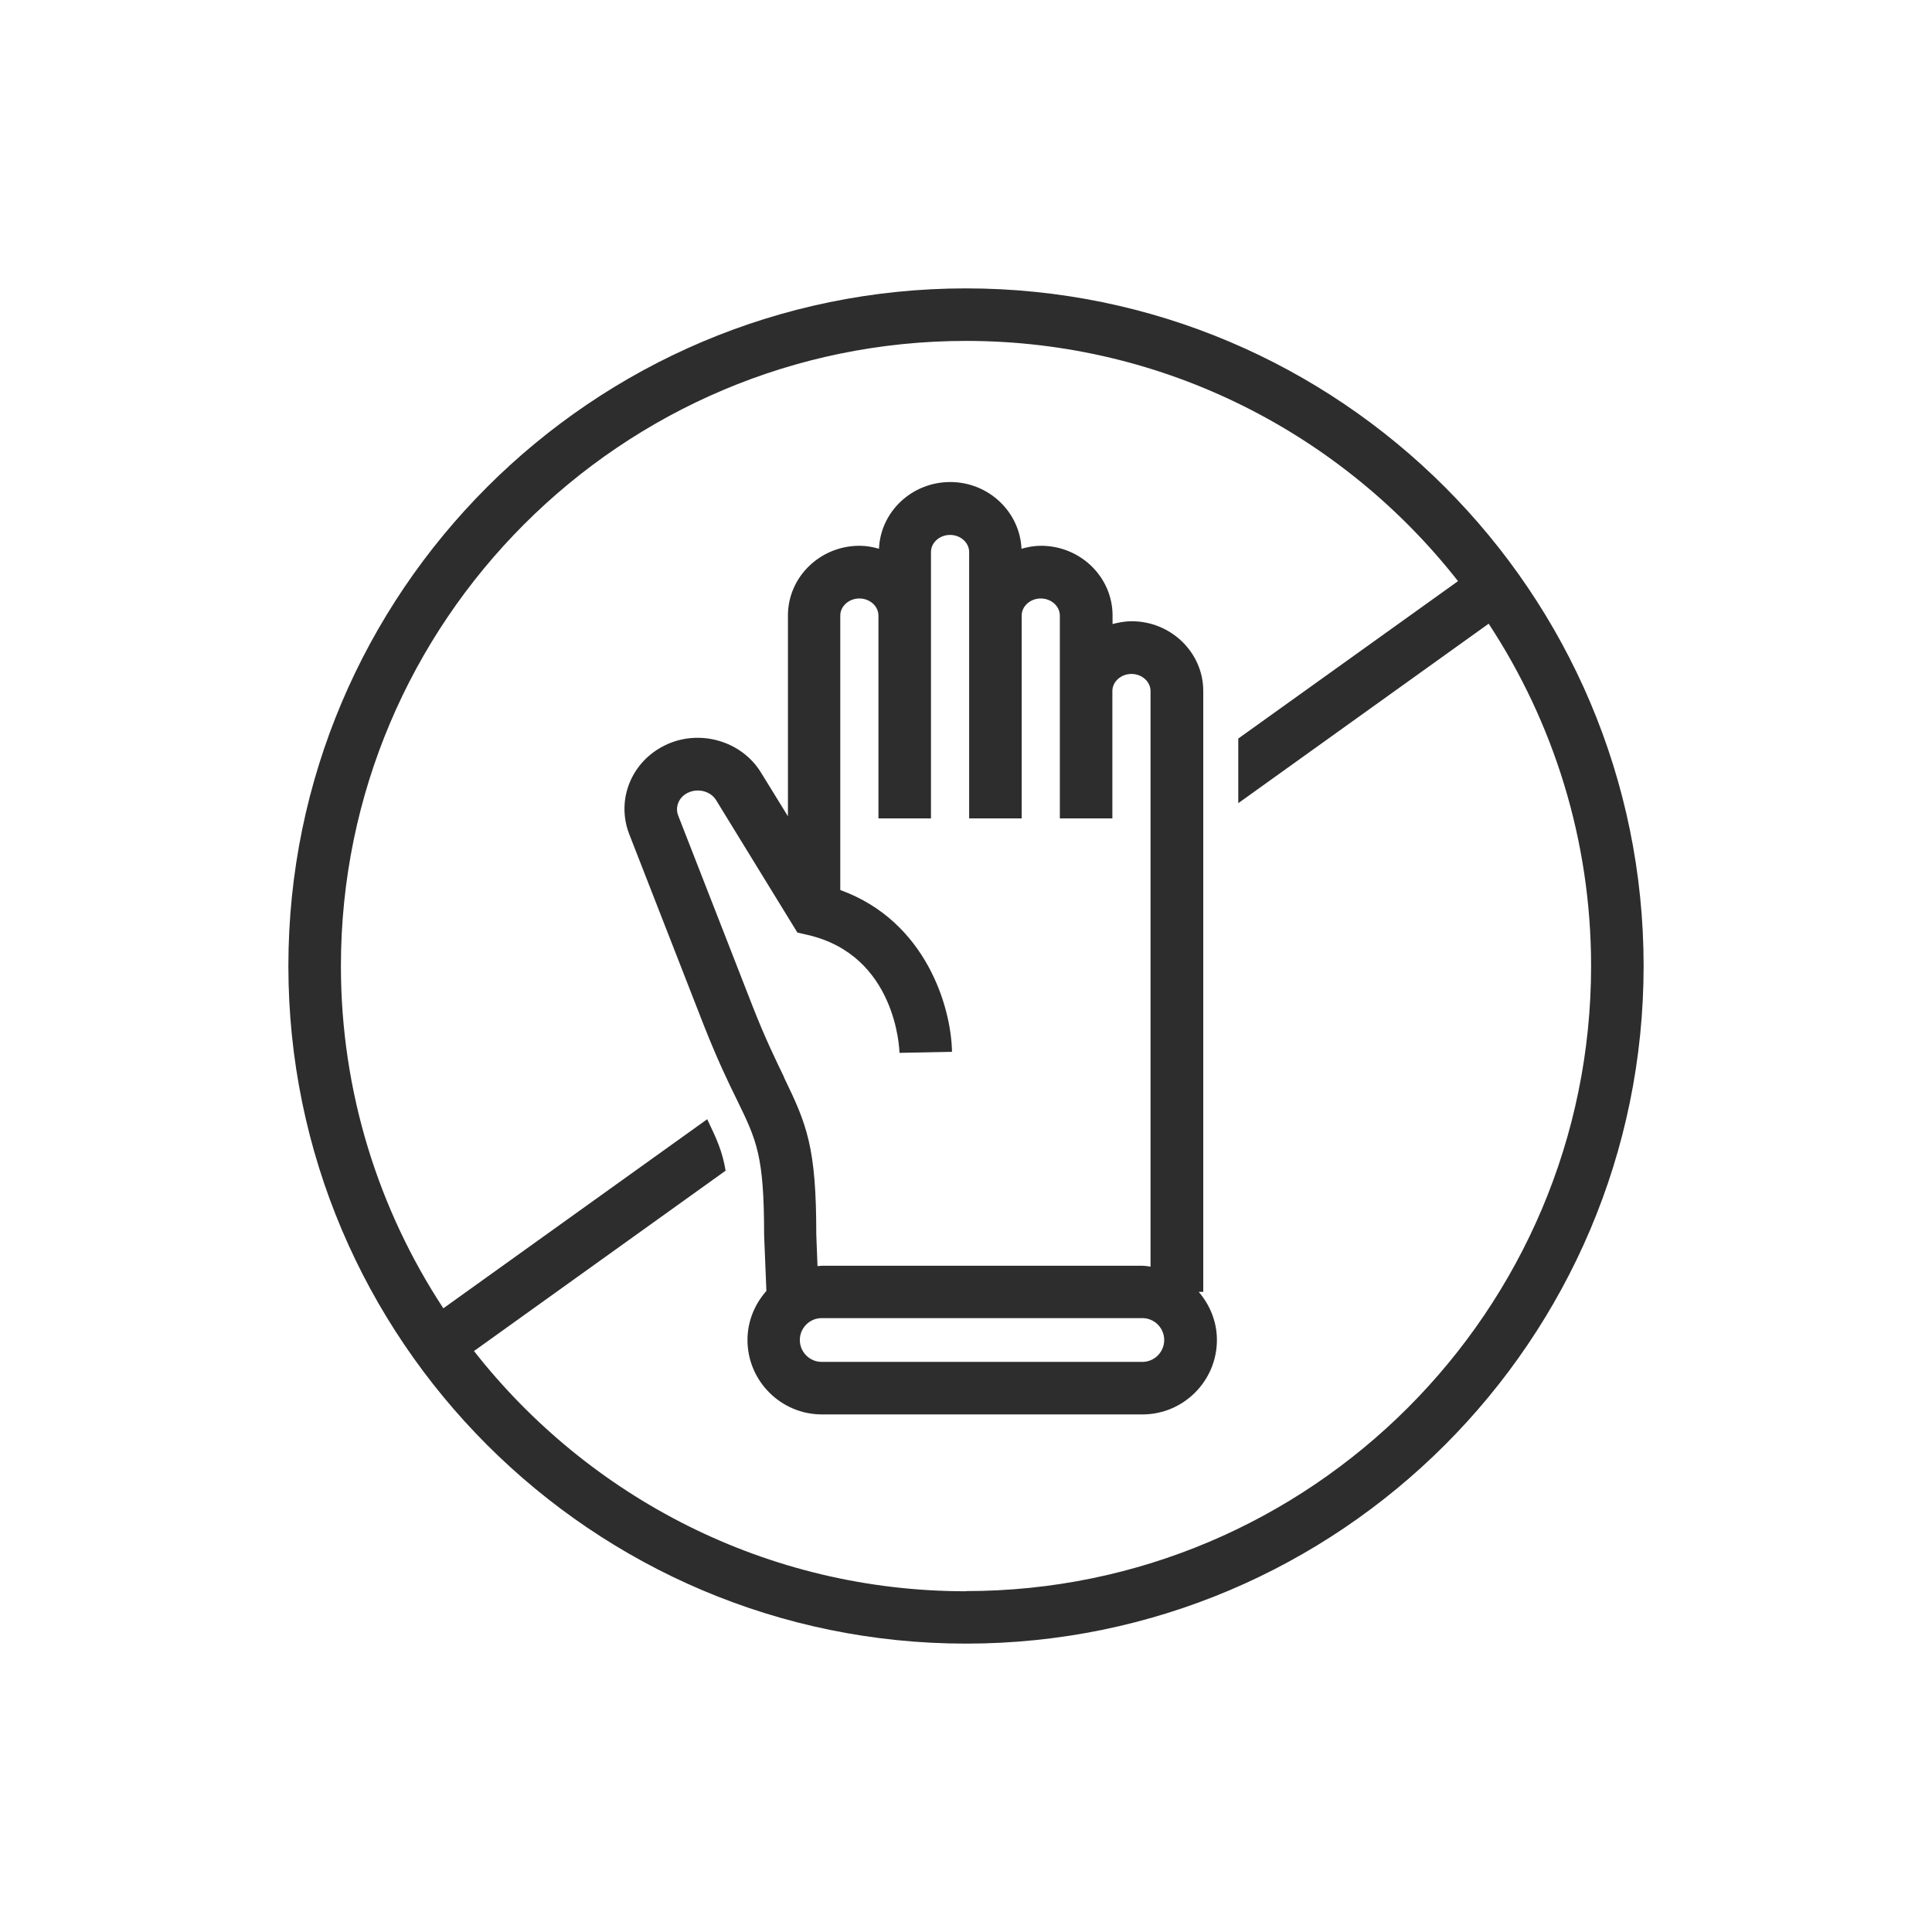
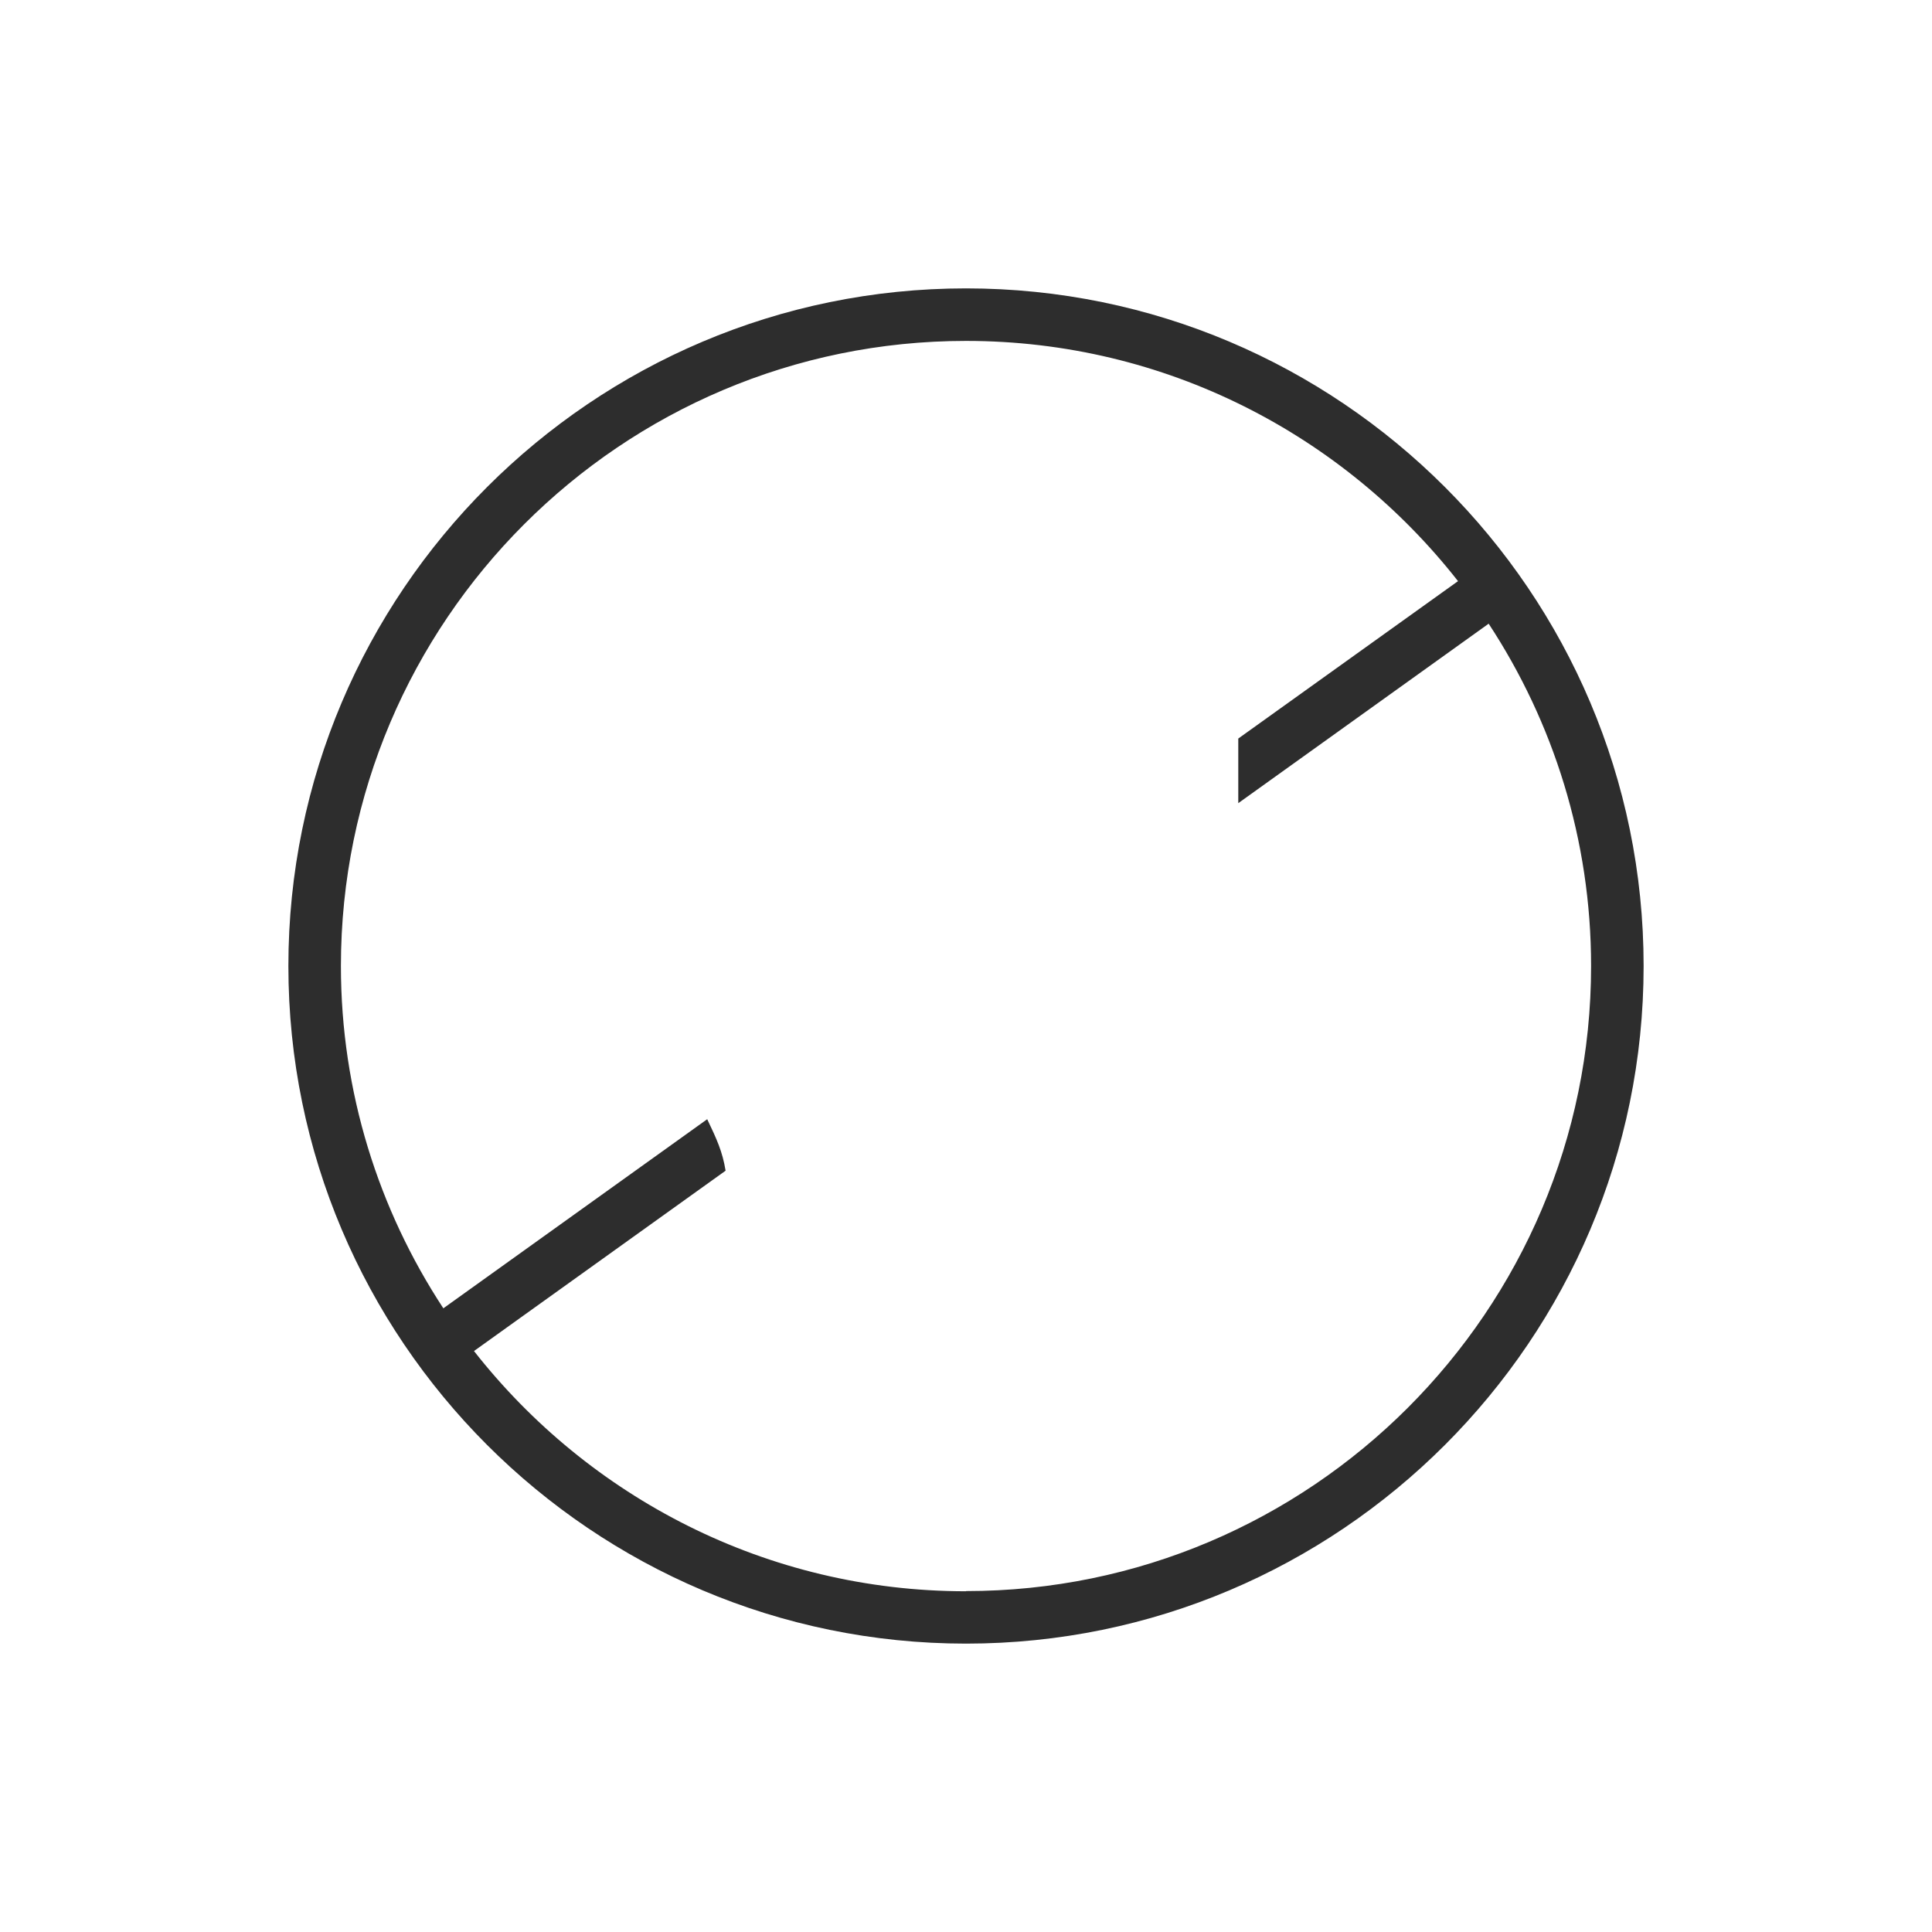
<svg xmlns="http://www.w3.org/2000/svg" id="Layer_2" viewBox="0 0 110.34 110.34">
  <defs>
    <style>.cls-1{fill:none;}.cls-2{fill:#2d2d2d;}</style>
  </defs>
  <g id="artwork">
    <path class="cls-2" d="m55.17,16.47c-21.34,0-38.7,17.36-38.7,38.7s17.36,38.7,38.7,38.7,38.7-17.36,38.7-38.7-17.36-38.7-38.7-38.7Zm0,74.41c-11.4,0-21.56-5.38-28.1-13.72l14.37-10.3c-.18-1.1-.51-1.81-1.05-2.94l-15.07,10.8c-3.69-5.62-5.85-12.34-5.85-19.55,0-19.69,16.02-35.7,35.7-35.7,11.4,0,21.56,5.38,28.1,13.72l-12.55,8.99v3.69l14.3-10.25c3.69,5.62,5.85,12.34,5.85,19.55,0,19.69-16.02,35.7-35.7,35.7Z" />
-     <path class="cls-2" d="m43.76,73.74c-.66.75-1.07,1.72-1.07,2.79,0,2.34,1.91,4.25,4.25,4.25h18.31c2.34,0,4.25-1.91,4.25-4.25,0-1.05-.4-2-1.04-2.75h.26v-34.32c0-2.19-1.84-3.98-4.09-3.98-.38,0-.74.07-1.09.16v-.49c0-2.19-1.83-3.98-4.09-3.98-.39,0-.75.07-1.11.17-.1-2.11-1.88-3.81-4.07-3.81s-3.98,1.69-4.07,3.81c-.35-.1-.72-.17-1.11-.17-2.26,0-4.09,1.79-4.09,3.98v11.47l-1.54-2.5c-1.11-1.81-3.51-2.5-5.45-1.57-1.95.93-2.84,3.13-2.07,5.1l4.23,10.84c.78,1.98,1.41,3.3,1.93,4.35,1.12,2.3,1.54,3.17,1.54,7.7l.13,3.19Zm21.48,4.04h-18.31c-.69,0-1.25-.56-1.25-1.25s.56-1.25,1.25-1.25h18.31c.69,0,1.25.56,1.25,1.25s-.56,1.25-1.25,1.25Zm-20.45-16.24c-.49-1.01-1.1-2.26-1.83-4.13l-4.23-10.84c-.19-.5.05-1.06.57-1.3.57-.27,1.29-.08,1.6.43l4.64,7.56.61.14c5.02,1.17,5.22,6.51,5.22,6.73l1.5-.03,1.5-.03c-.04-2.53-1.47-7.46-6.38-9.24v-15.67c0-.54.49-.98,1.09-.98s1.09.44,1.09.98v11.58h3v-15.21c0-.54.49-.98,1.09-.98s1.09.44,1.09.98v15.21h3v-11.58c0-.54.49-.98,1.09-.98s1.09.44,1.09.98v11.58h3v-7.27c0-.54.49-.98,1.09-.98s1.09.44,1.09.98v32.87c-.16-.02-.31-.05-.48-.05h-18.31c-.08,0-.15.02-.23.02l-.07-1.82c0-4.96-.53-6.25-1.84-8.95Z" />
    <rect class="cls-1" width="110.34" height="110.34" />
  </g>
</svg>